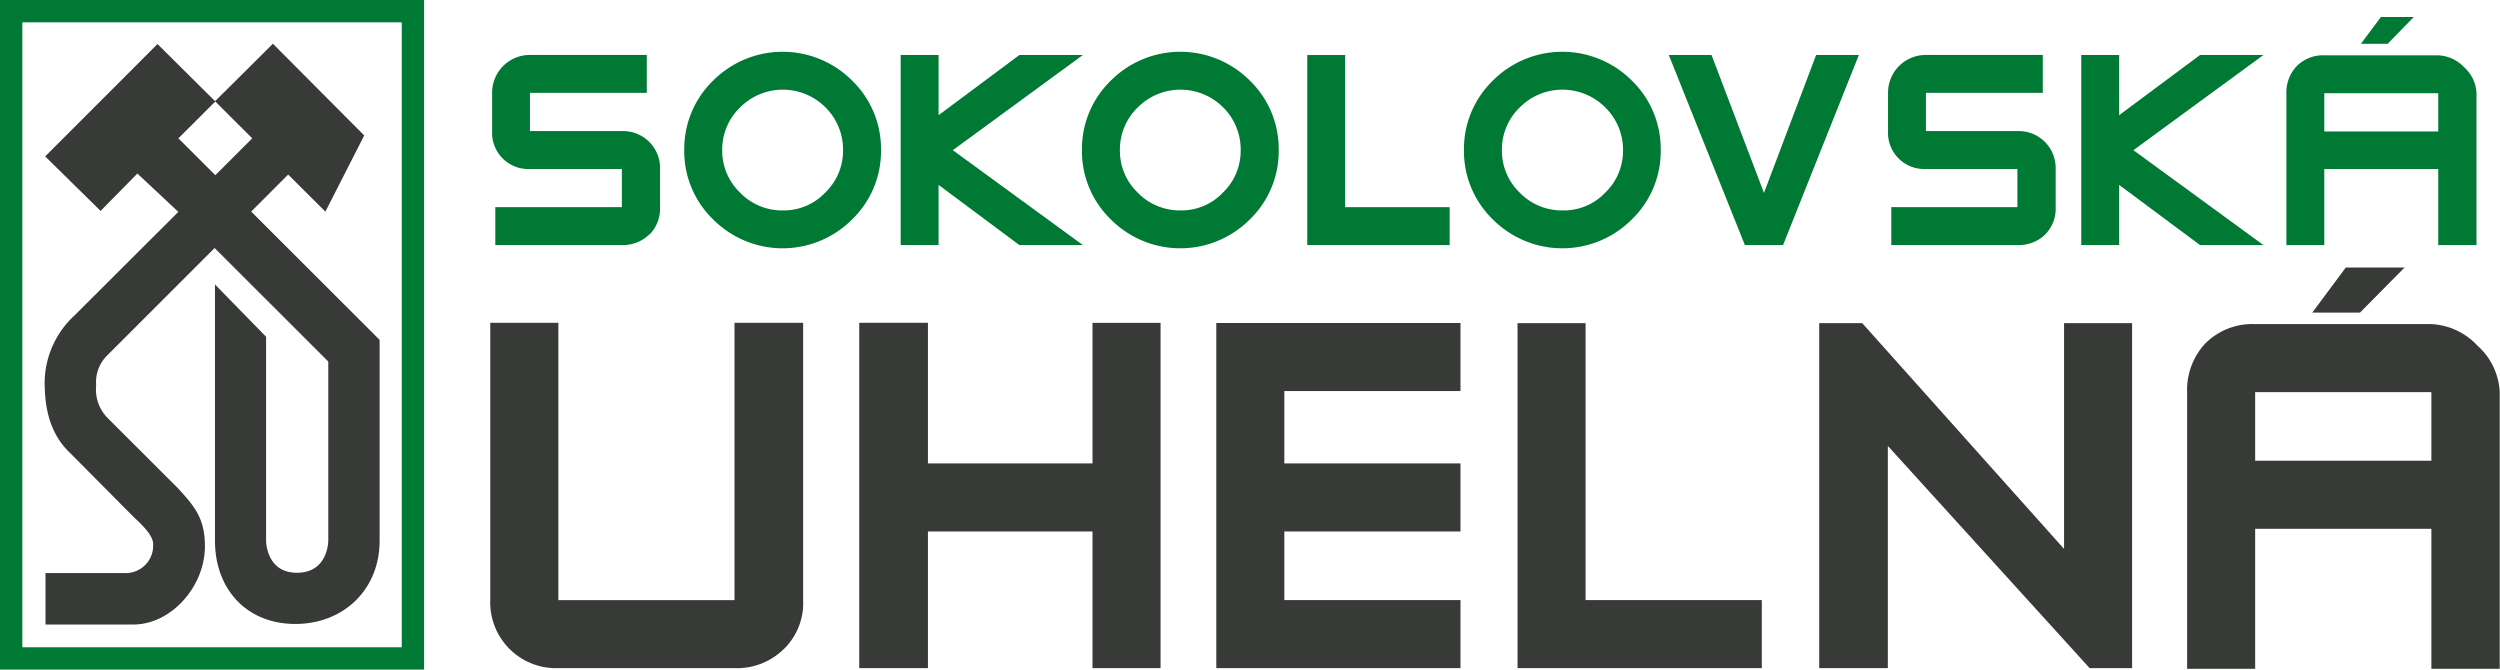
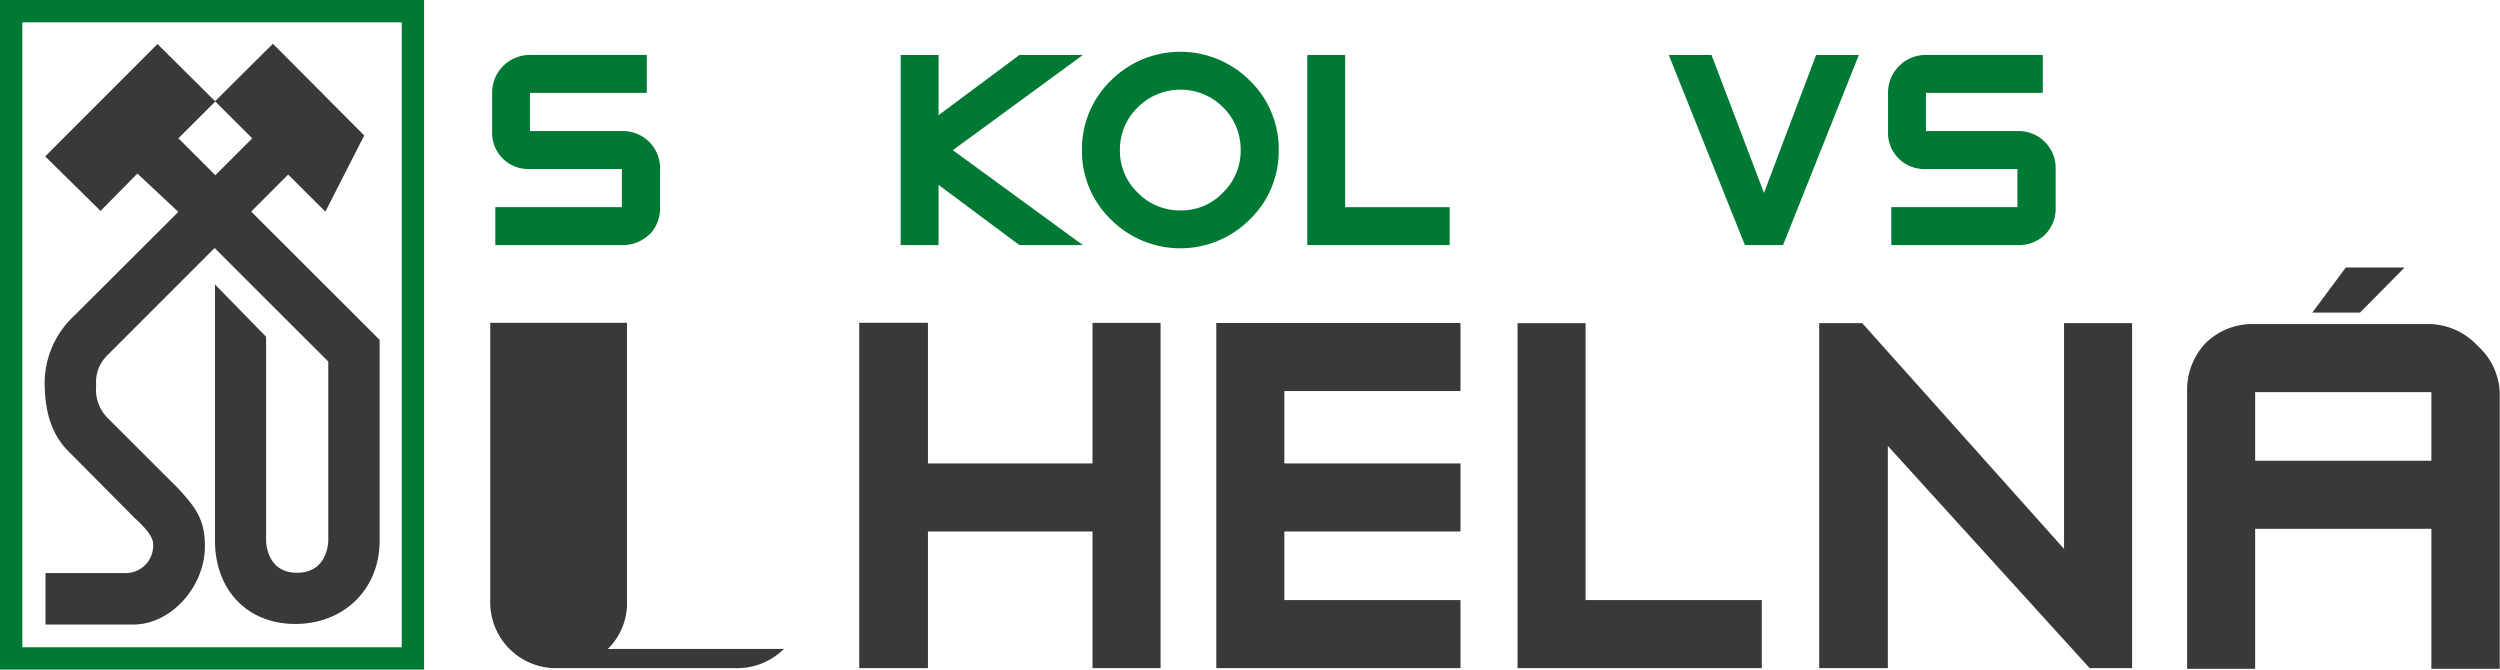
<svg xmlns="http://www.w3.org/2000/svg" viewBox="0 0 345.74 92.6">
  <defs>
    <style>.cls-1{fill:none;}.cls-2{clip-path:url(#clip-path);}.cls-3{fill:#373a36;}.cls-4{fill:#007934;}</style>
    <clipPath id="clip-path">
      <rect class="cls-1" width="345.74" height="92.6" />
    </clipPath>
  </defs>
  <g id="Layer_2" data-name="Layer 2">
    <g id="Layer_1-2" data-name="Layer 1">
      <g id="SOKOLOVSKA_UHELNA" data-name="SOKOLOVSKA UHELNA">
        <g class="cls-2">
          <g class="cls-2">
            <path class="cls-3" d="M19,24l-5.09,5.17L6.25,21.63,21.78,6.09l8,7.94-5.11,5.1,5.11,5.1,5.1-5.1L29.74,14l8-7.95L50.37,18.73,45,29.27l-5.15-5.13-5.11,5.12L52.5,47l0,27.78c0,6.77-5,11.51-11.66,11.51S29.73,81.56,29.73,74.76V39.34l7.07,7.23V74.75c0,.08,0,4.46,4.27,4.46s4.33-4.28,4.33-4.46V50L29.68,34.3l-15,15a5.19,5.19,0,0,0-1.38,4,5.58,5.58,0,0,0,1.59,4.51l9.74,9.73c2.27,2.49,3.71,4.14,3.71,8,0,5.58-4.67,10.83-9.91,10.83l-12.14,0V79.25H17.59a3.8,3.8,0,0,0,3.59-4c0-1.18-1.46-2.61-2.59-3.65L9.32,62.27c-2-2.07-3-4.9-3.12-8.44a12.74,12.74,0,0,1,4.08-10.18L24.66,29.3Z" />
            <path class="cls-4" d="M0,92.6H58.65V0H0Zm55.56-3.09H3.09V3.09H55.56Z" />
-             <path class="cls-3" d="M108.42,89.74a9.21,9.21,0,0,1-6.84,2.66H77.22A9.1,9.1,0,0,1,67.8,83V44.64h9.42V83h24.36V44.64h9.49V83a8.88,8.88,0,0,1-2.65,6.75" />
+             <path class="cls-3" d="M108.42,89.74a9.21,9.21,0,0,1-6.84,2.66H77.22A9.1,9.1,0,0,1,67.8,83V44.64h9.42V83V44.64h9.49V83a8.88,8.88,0,0,1-2.65,6.75" />
            <polygon class="cls-3" points="151.09 92.4 151.09 73.5 128.33 73.5 128.33 92.4 118.83 92.4 118.83 44.64 128.33 44.64 128.33 64.09 151.09 64.09 151.09 44.65 160.5 44.65 160.5 92.4 151.09 92.4" />
            <polygon class="cls-3" points="168.21 92.4 168.21 44.67 201.98 44.67 201.98 54.08 177.62 54.08 177.62 64.09 201.98 64.09 201.98 73.5 177.62 73.5 177.62 82.99 201.98 82.99 201.98 92.4 168.21 92.4" />
            <polygon class="cls-3" points="209.87 92.4 209.87 44.69 219.28 44.69 219.28 82.99 243.65 82.99 243.65 92.4 209.87 92.4" />
            <polygon class="cls-3" points="288.99 92.4 261.08 61.67 261.08 92.4 251.59 92.4 251.59 44.69 257.54 44.69 285.45 75.91 285.45 44.69 294.86 44.69 294.86 92.4 288.99 92.4" />
            <path class="cls-3" d="M336.25,92.49V73.13H311.88V92.49h-9.41V54.23A9.4,9.4,0,0,1,305,47.48a9.21,9.21,0,0,1,6.84-2.66h24.37a9.35,9.35,0,0,1,6.43,3,9.13,9.13,0,0,1,3.06,6.43V92.49Zm0-38.26H311.88v9.49h24.37Zm-9.87-11h-6.6L324.41,37h8.13Z" />
            <path class="cls-4" d="M89.81,32.41A5.22,5.22,0,0,1,86,33.89H68.5V28.65H86V23.37H73.29a5,5,0,0,1-5.23-5.24V12.84A5.21,5.21,0,0,1,73.29,7.6H89.45v5.24H73.29v5.29H86a5.11,5.11,0,0,1,5.28,5.24v5.28a5.09,5.09,0,0,1-1.43,3.76" />
-             <path class="cls-4" d="M117.84,30.35a13.56,13.56,0,0,1-19.21,0,13.11,13.11,0,0,1-4-9.58,13.16,13.16,0,0,1,4-9.63,13.58,13.58,0,0,1,19.21,0,13.17,13.17,0,0,1,4,9.63,13.12,13.12,0,0,1-4,9.58m-3.67-15.49a8.33,8.33,0,0,0-11.82,0,8.06,8.06,0,0,0-2.47,5.91,8,8,0,0,0,2.47,5.87,8.05,8.05,0,0,0,5.91,2.46,7.89,7.89,0,0,0,5.86-2.46,8,8,0,0,0,2.47-5.87,8.2,8.2,0,0,0-2.42-5.91" />
            <polygon class="cls-4" points="140.97 33.89 129.8 25.57 129.8 33.89 124.56 33.89 124.56 7.61 129.8 7.61 129.8 15.93 140.97 7.61 149.75 7.61 131.77 20.77 149.75 33.89 140.97 33.89" />
            <path class="cls-4" d="M172.84,30.35a13.56,13.56,0,0,1-19.21,0,13.12,13.12,0,0,1-4-9.58,13.17,13.17,0,0,1,4-9.63,13.58,13.58,0,0,1,19.21,0,13.16,13.16,0,0,1,4,9.63,13.11,13.11,0,0,1-4,9.58m-3.67-15.49a8.34,8.34,0,0,0-11.83,0,8.08,8.08,0,0,0-2.46,5.91,8,8,0,0,0,2.46,5.87,8.09,8.09,0,0,0,5.92,2.46,7.89,7.89,0,0,0,5.86-2.46,8,8,0,0,0,2.46-5.87,8.2,8.2,0,0,0-2.41-5.91" />
            <polygon class="cls-4" points="180.79 33.89 180.79 7.61 186.03 7.61 186.03 28.65 200.48 28.65 200.48 33.89 180.79 33.89" />
-             <path class="cls-4" d="M225.67,30.35a13.56,13.56,0,0,1-19.21,0,13.12,13.12,0,0,1-4-9.58,13.17,13.17,0,0,1,4-9.63,13.58,13.58,0,0,1,19.21,0,13.16,13.16,0,0,1,4,9.63,13.11,13.11,0,0,1-4,9.58M222,14.86a8.34,8.34,0,0,0-11.83,0,8.08,8.08,0,0,0-2.46,5.91,8,8,0,0,0,2.46,5.87,8.09,8.09,0,0,0,5.92,2.46A7.89,7.89,0,0,0,222,26.64a8,8,0,0,0,2.46-5.87A8.2,8.2,0,0,0,222,14.86" />
            <polygon class="cls-4" points="246.59 33.89 241.31 33.89 230.79 7.61 236.7 7.61 243.95 26.68 251.16 7.61 257.07 7.61 246.59 33.89" />
            <path class="cls-4" d="M282.87,32.41A5.24,5.24,0,0,1,279,33.89H261.56V28.65H279V23.37H266.35a5,5,0,0,1-5.24-5.24V12.84a5.21,5.21,0,0,1,5.24-5.24h16.16v5.24H266.35v5.29H279a5.11,5.11,0,0,1,5.29,5.24v5.28a5.09,5.09,0,0,1-1.43,3.76" />
-             <polygon class="cls-4" points="304.25 33.89 293.07 25.57 293.07 33.89 287.83 33.89 287.83 7.61 293.07 7.61 293.07 15.93 304.25 7.61 313.02 7.61 295.04 20.77 313.02 33.89 304.25 33.89" />
-             <path class="cls-4" d="M337.2,33.89V23.37H321.44V33.89H316.2v-21a5.26,5.26,0,0,1,1.44-3.76,5.12,5.12,0,0,1,3.8-1.48H337.2a5.24,5.24,0,0,1,3.59,1.66,5.08,5.08,0,0,1,1.7,3.58V33.89Zm0-21H321.44v5.29H337.2Zm-7-6.83H326.5l2.77-3.71h4.55Z" />
          </g>
        </g>
      </g>
    </g>
  </g>
</svg>